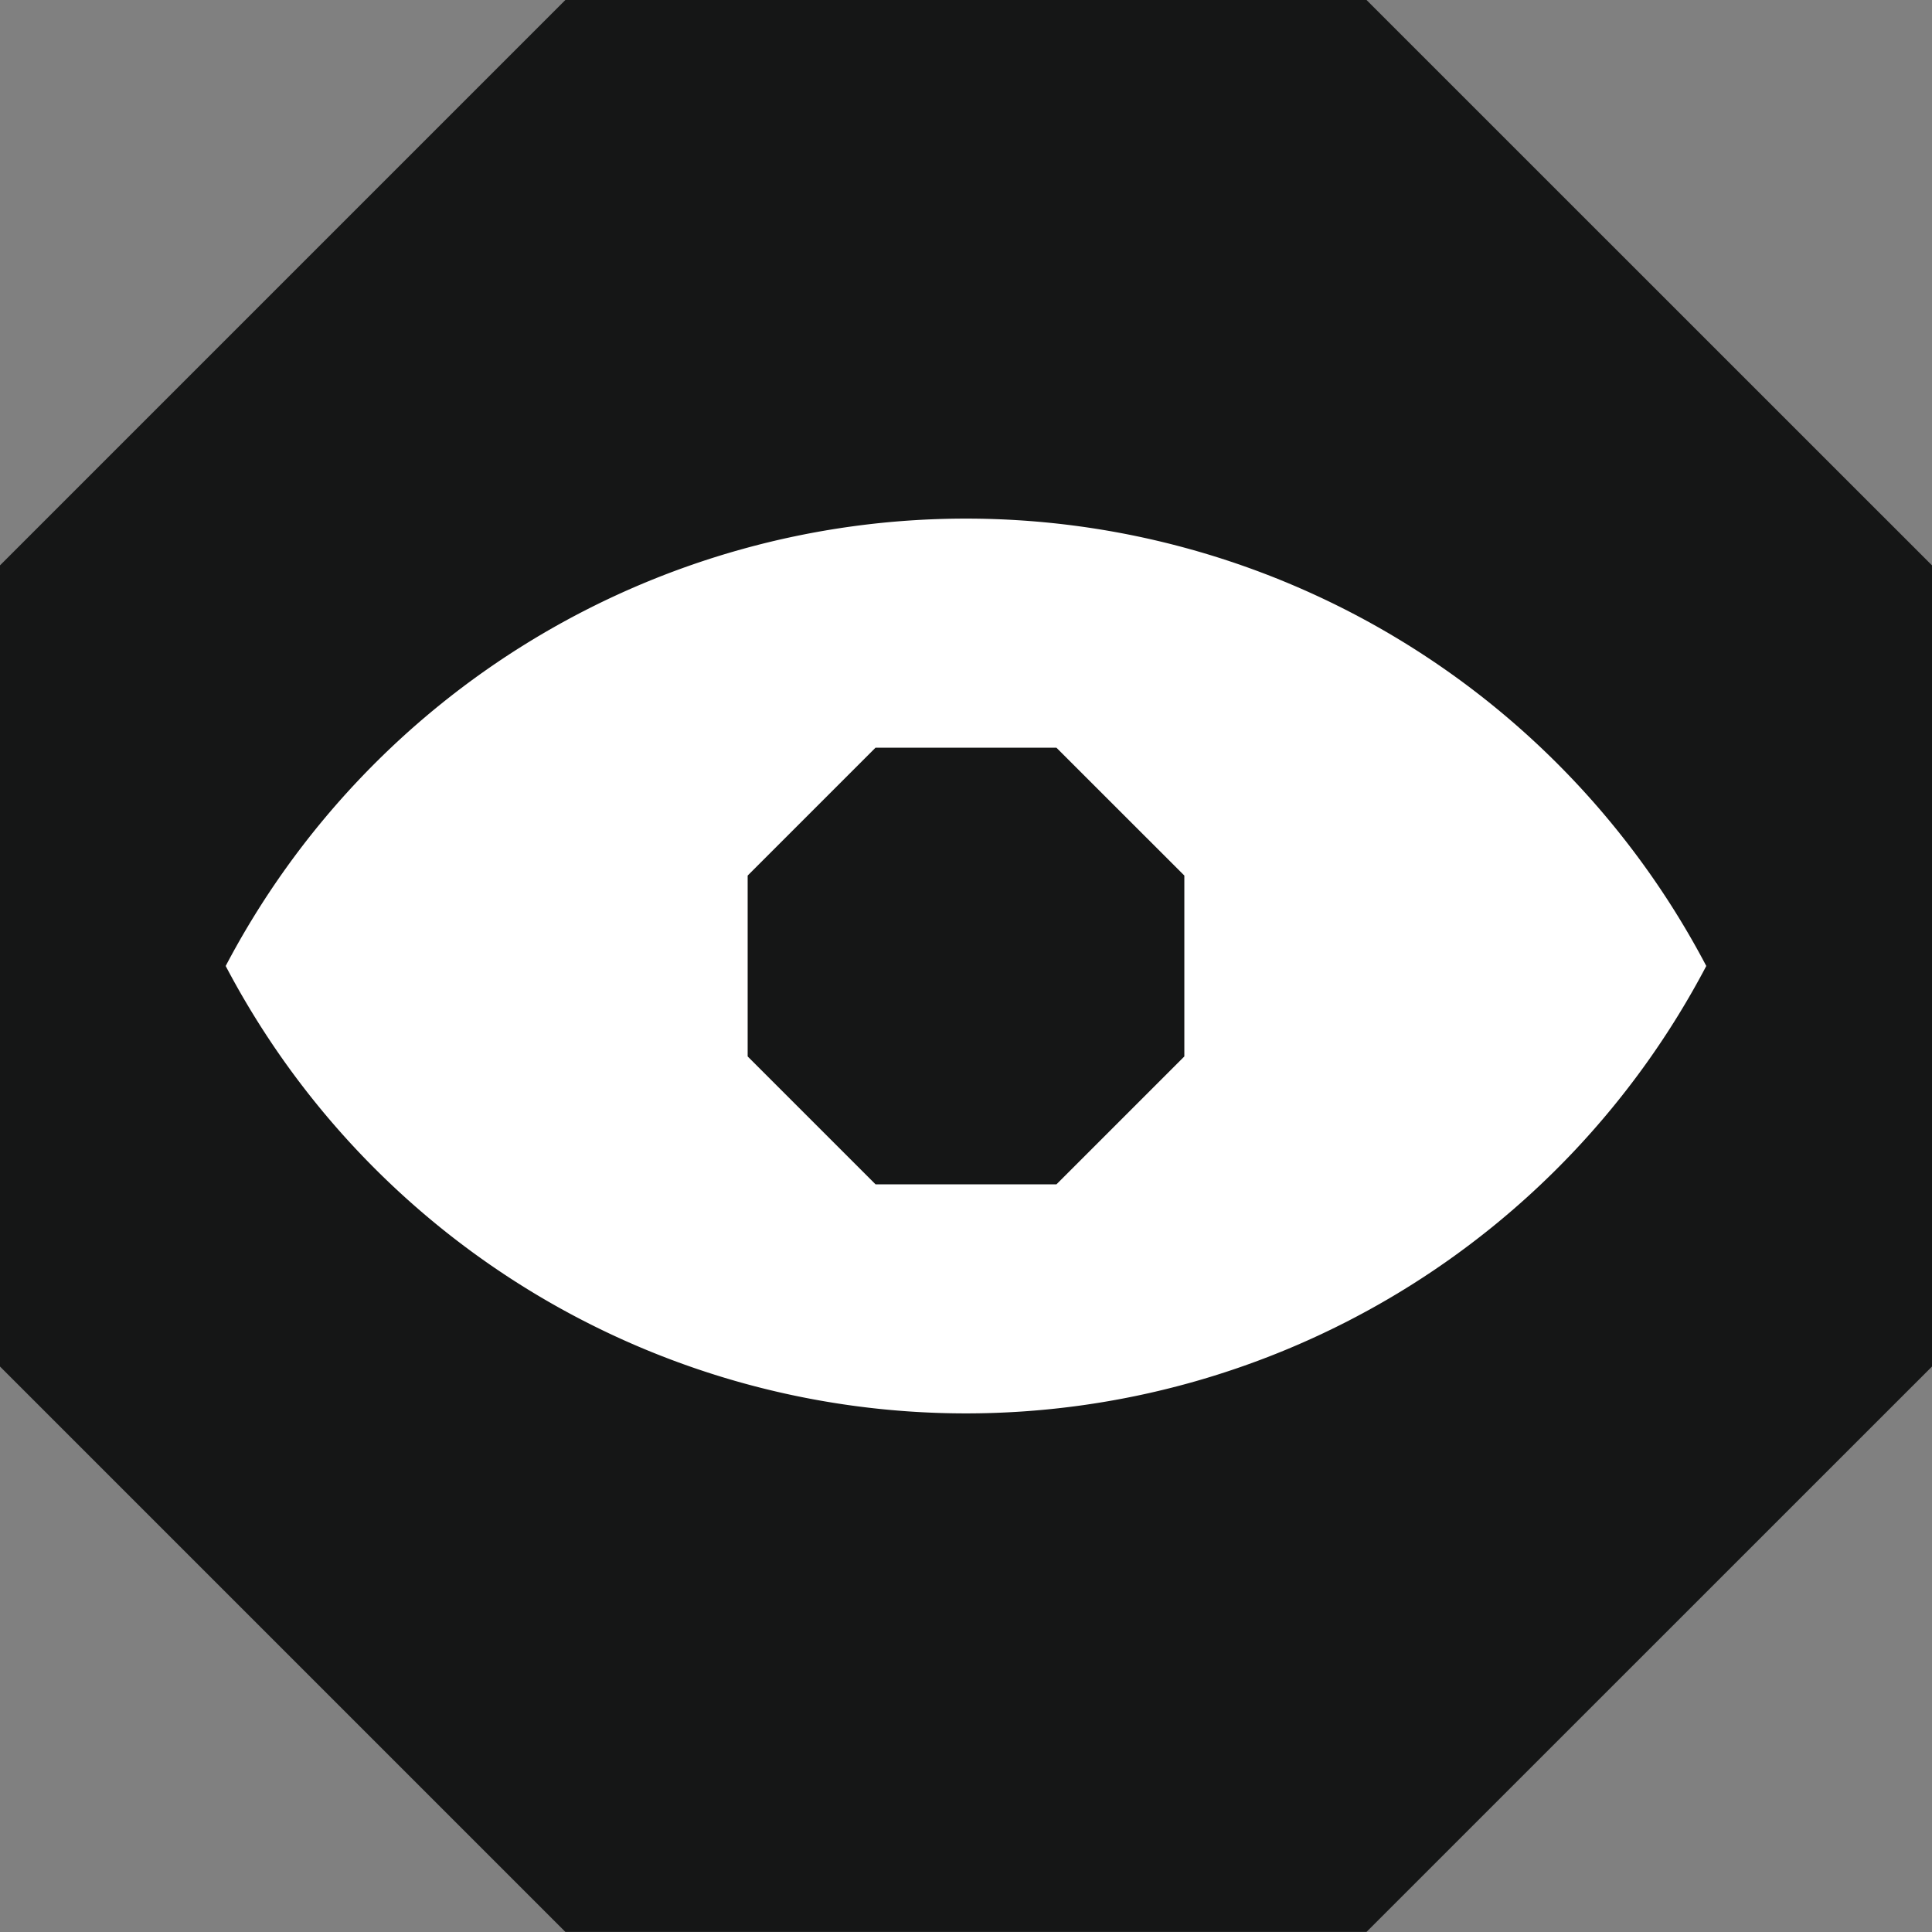
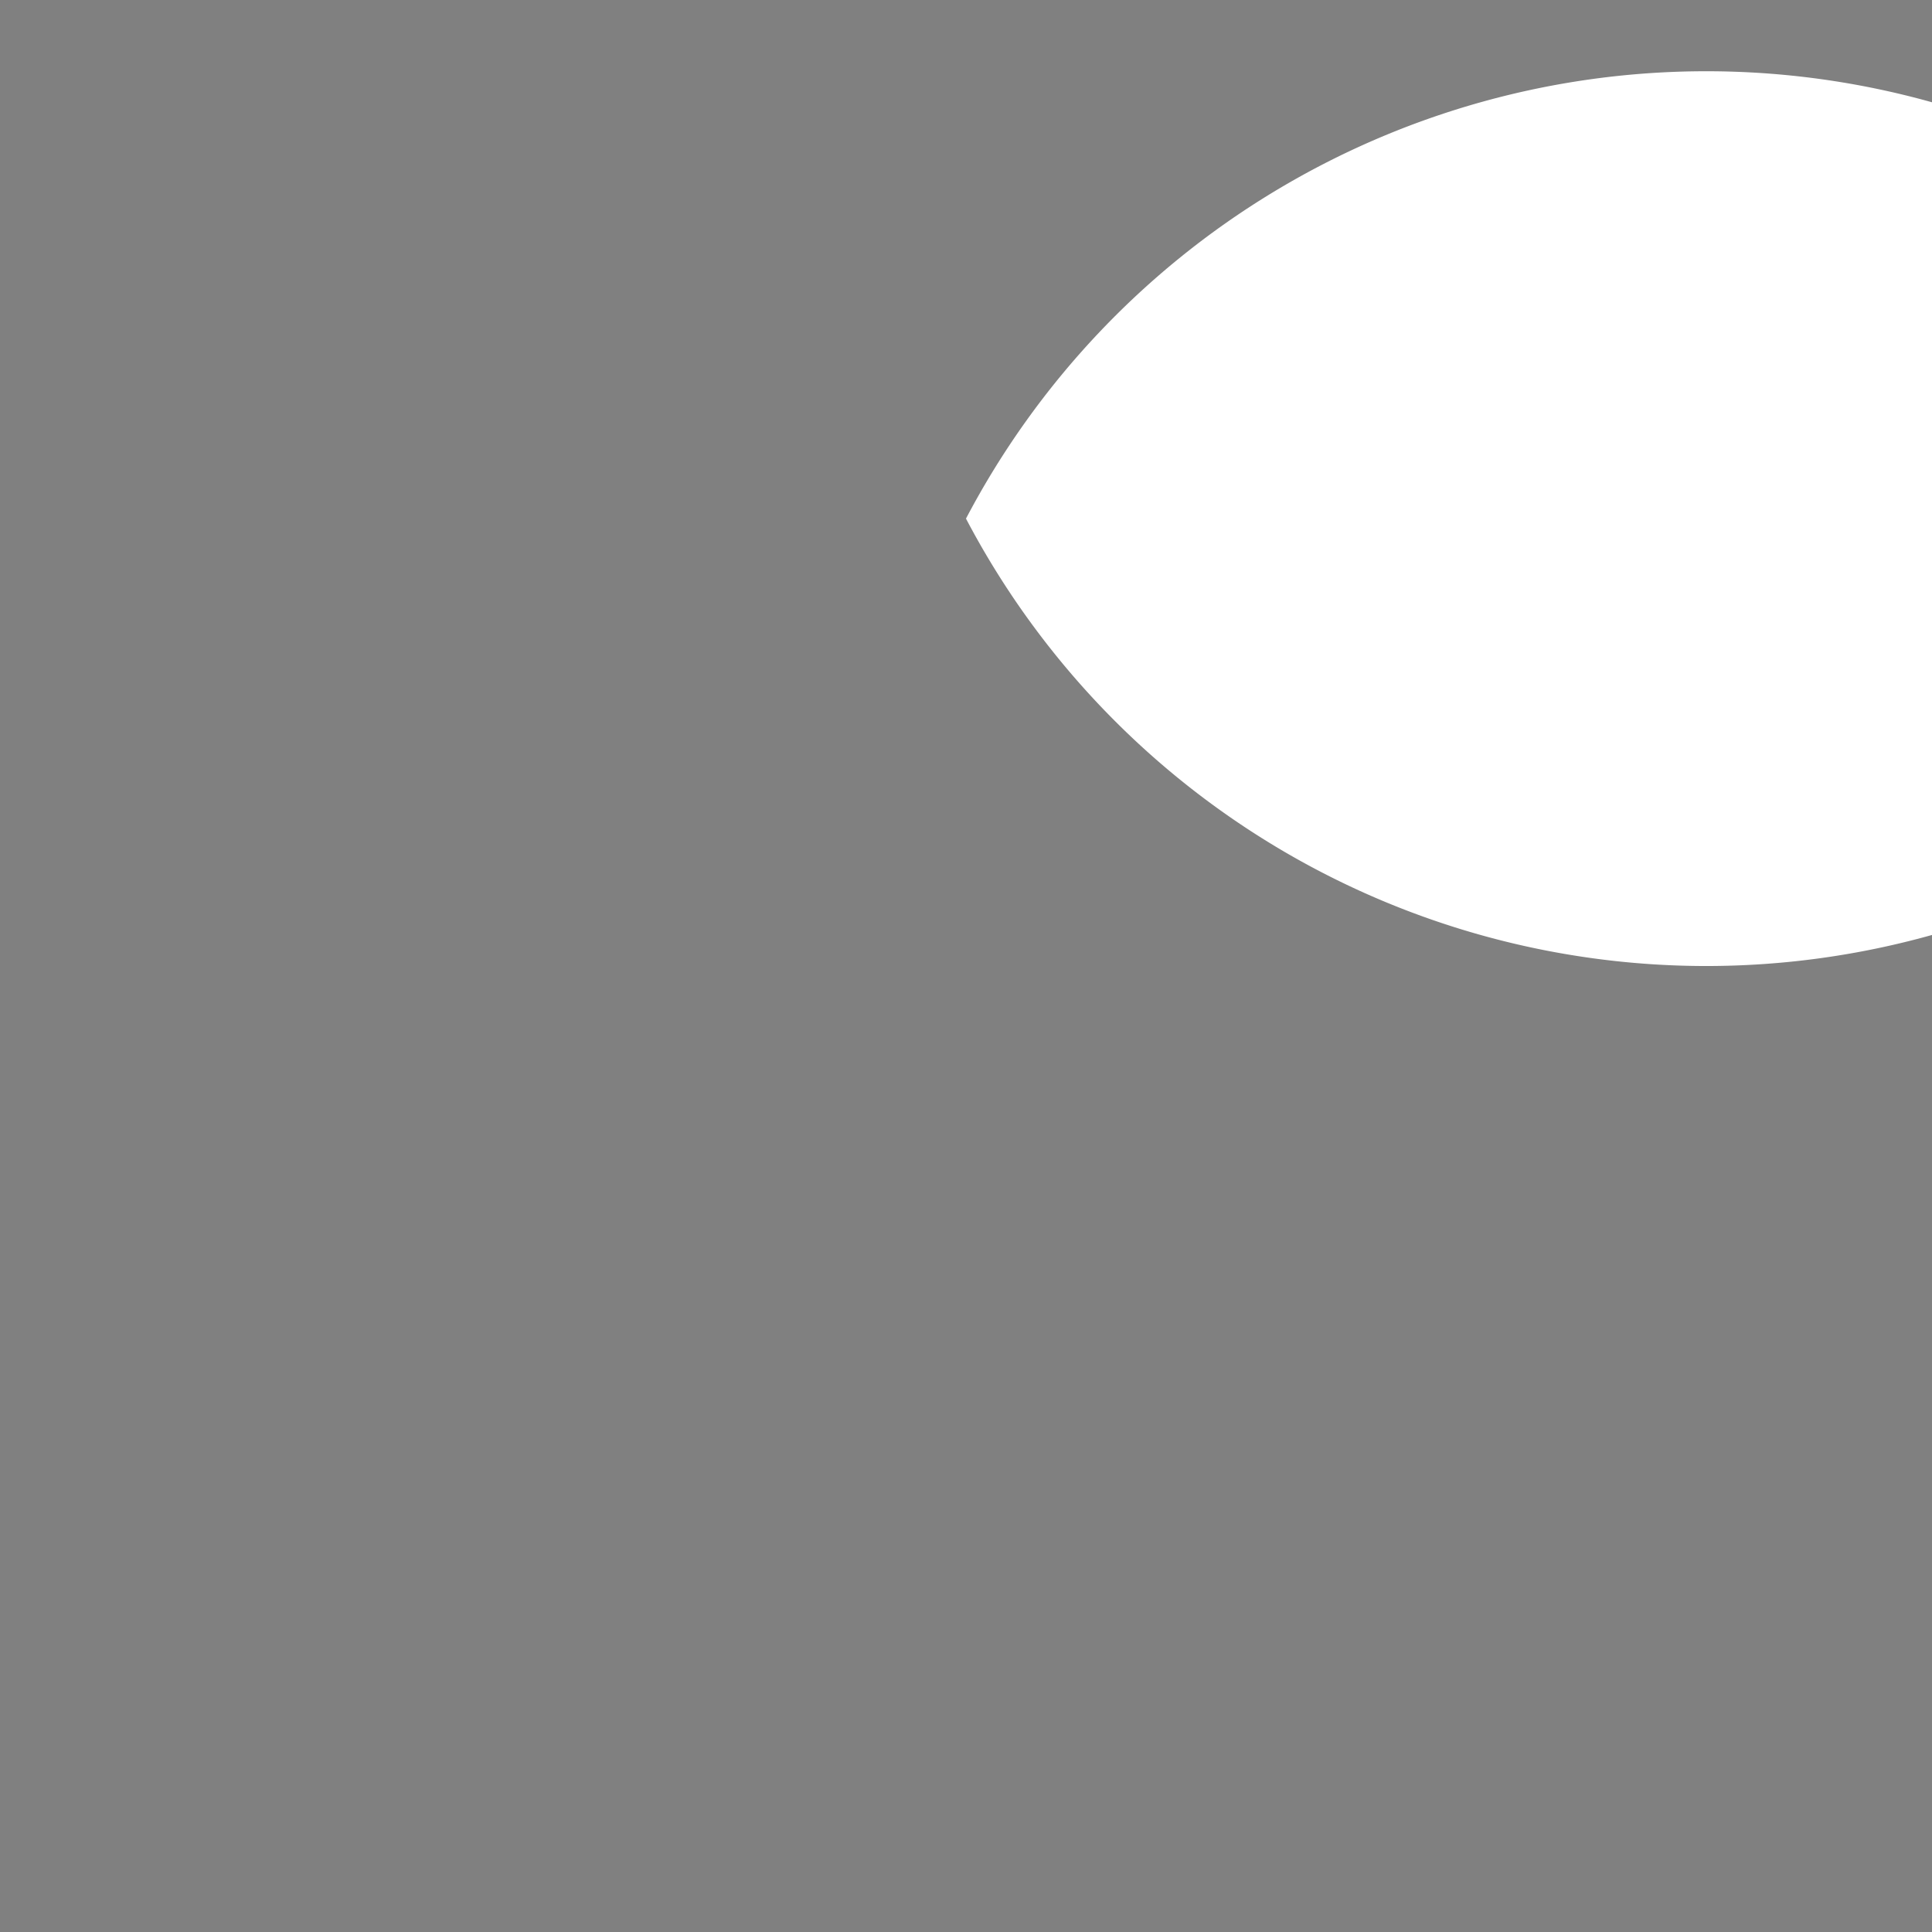
<svg xmlns="http://www.w3.org/2000/svg" width="54.573" height="54.573" viewBox="0 0 54.573 54.573">
  <rect x="0" y="0" width="54.573" height="54.573" fill="#808080" stroke="none" />
  <defs>
    <clipPath id="clip-path">
      <rect id="Rectangle_1386" data-name="Rectangle 1386" width="54.573" height="54.573" fill="none" />
    </clipPath>
  </defs>
  <g id="Group_2464" data-name="Group 2464" transform="translate(0 0)">
-     <path id="Path_4688" data-name="Path 4688" d="M15.97,0,0,15.97V38.6l15.97,15.97H38.6L54.573,38.6V15.97L38.6,0Z" transform="translate(0 0)" fill="#151616" />
    <g id="Group_2465" data-name="Group 2465" transform="translate(0 0)">
      <g id="Group_2464-2" data-name="Group 2464" clip-path="url(#clip-path)">
-         <path id="Path_4689" data-name="Path 4689" d="M31.872,25.186A23.62,23.62,0,0,0,10.961,37.823a23.619,23.619,0,0,0,41.822,0A23.62,23.62,0,0,0,31.872,25.186" transform="translate(-4.586 -10.537)" fill="#fff" />
-         <path id="Path_4690" data-name="Path 4690" d="M45.031,36.31H39.922L36.31,39.922v5.109l3.613,3.613h5.109l3.613-3.613V39.922Z" transform="translate(-15.191 -15.19)" fill="#151616" />
+         <path id="Path_4689" data-name="Path 4689" d="M31.872,25.186a23.619,23.619,0,0,0,41.822,0A23.62,23.62,0,0,0,31.872,25.186" transform="translate(-4.586 -10.537)" fill="#fff" />
      </g>
    </g>
  </g>
</svg>